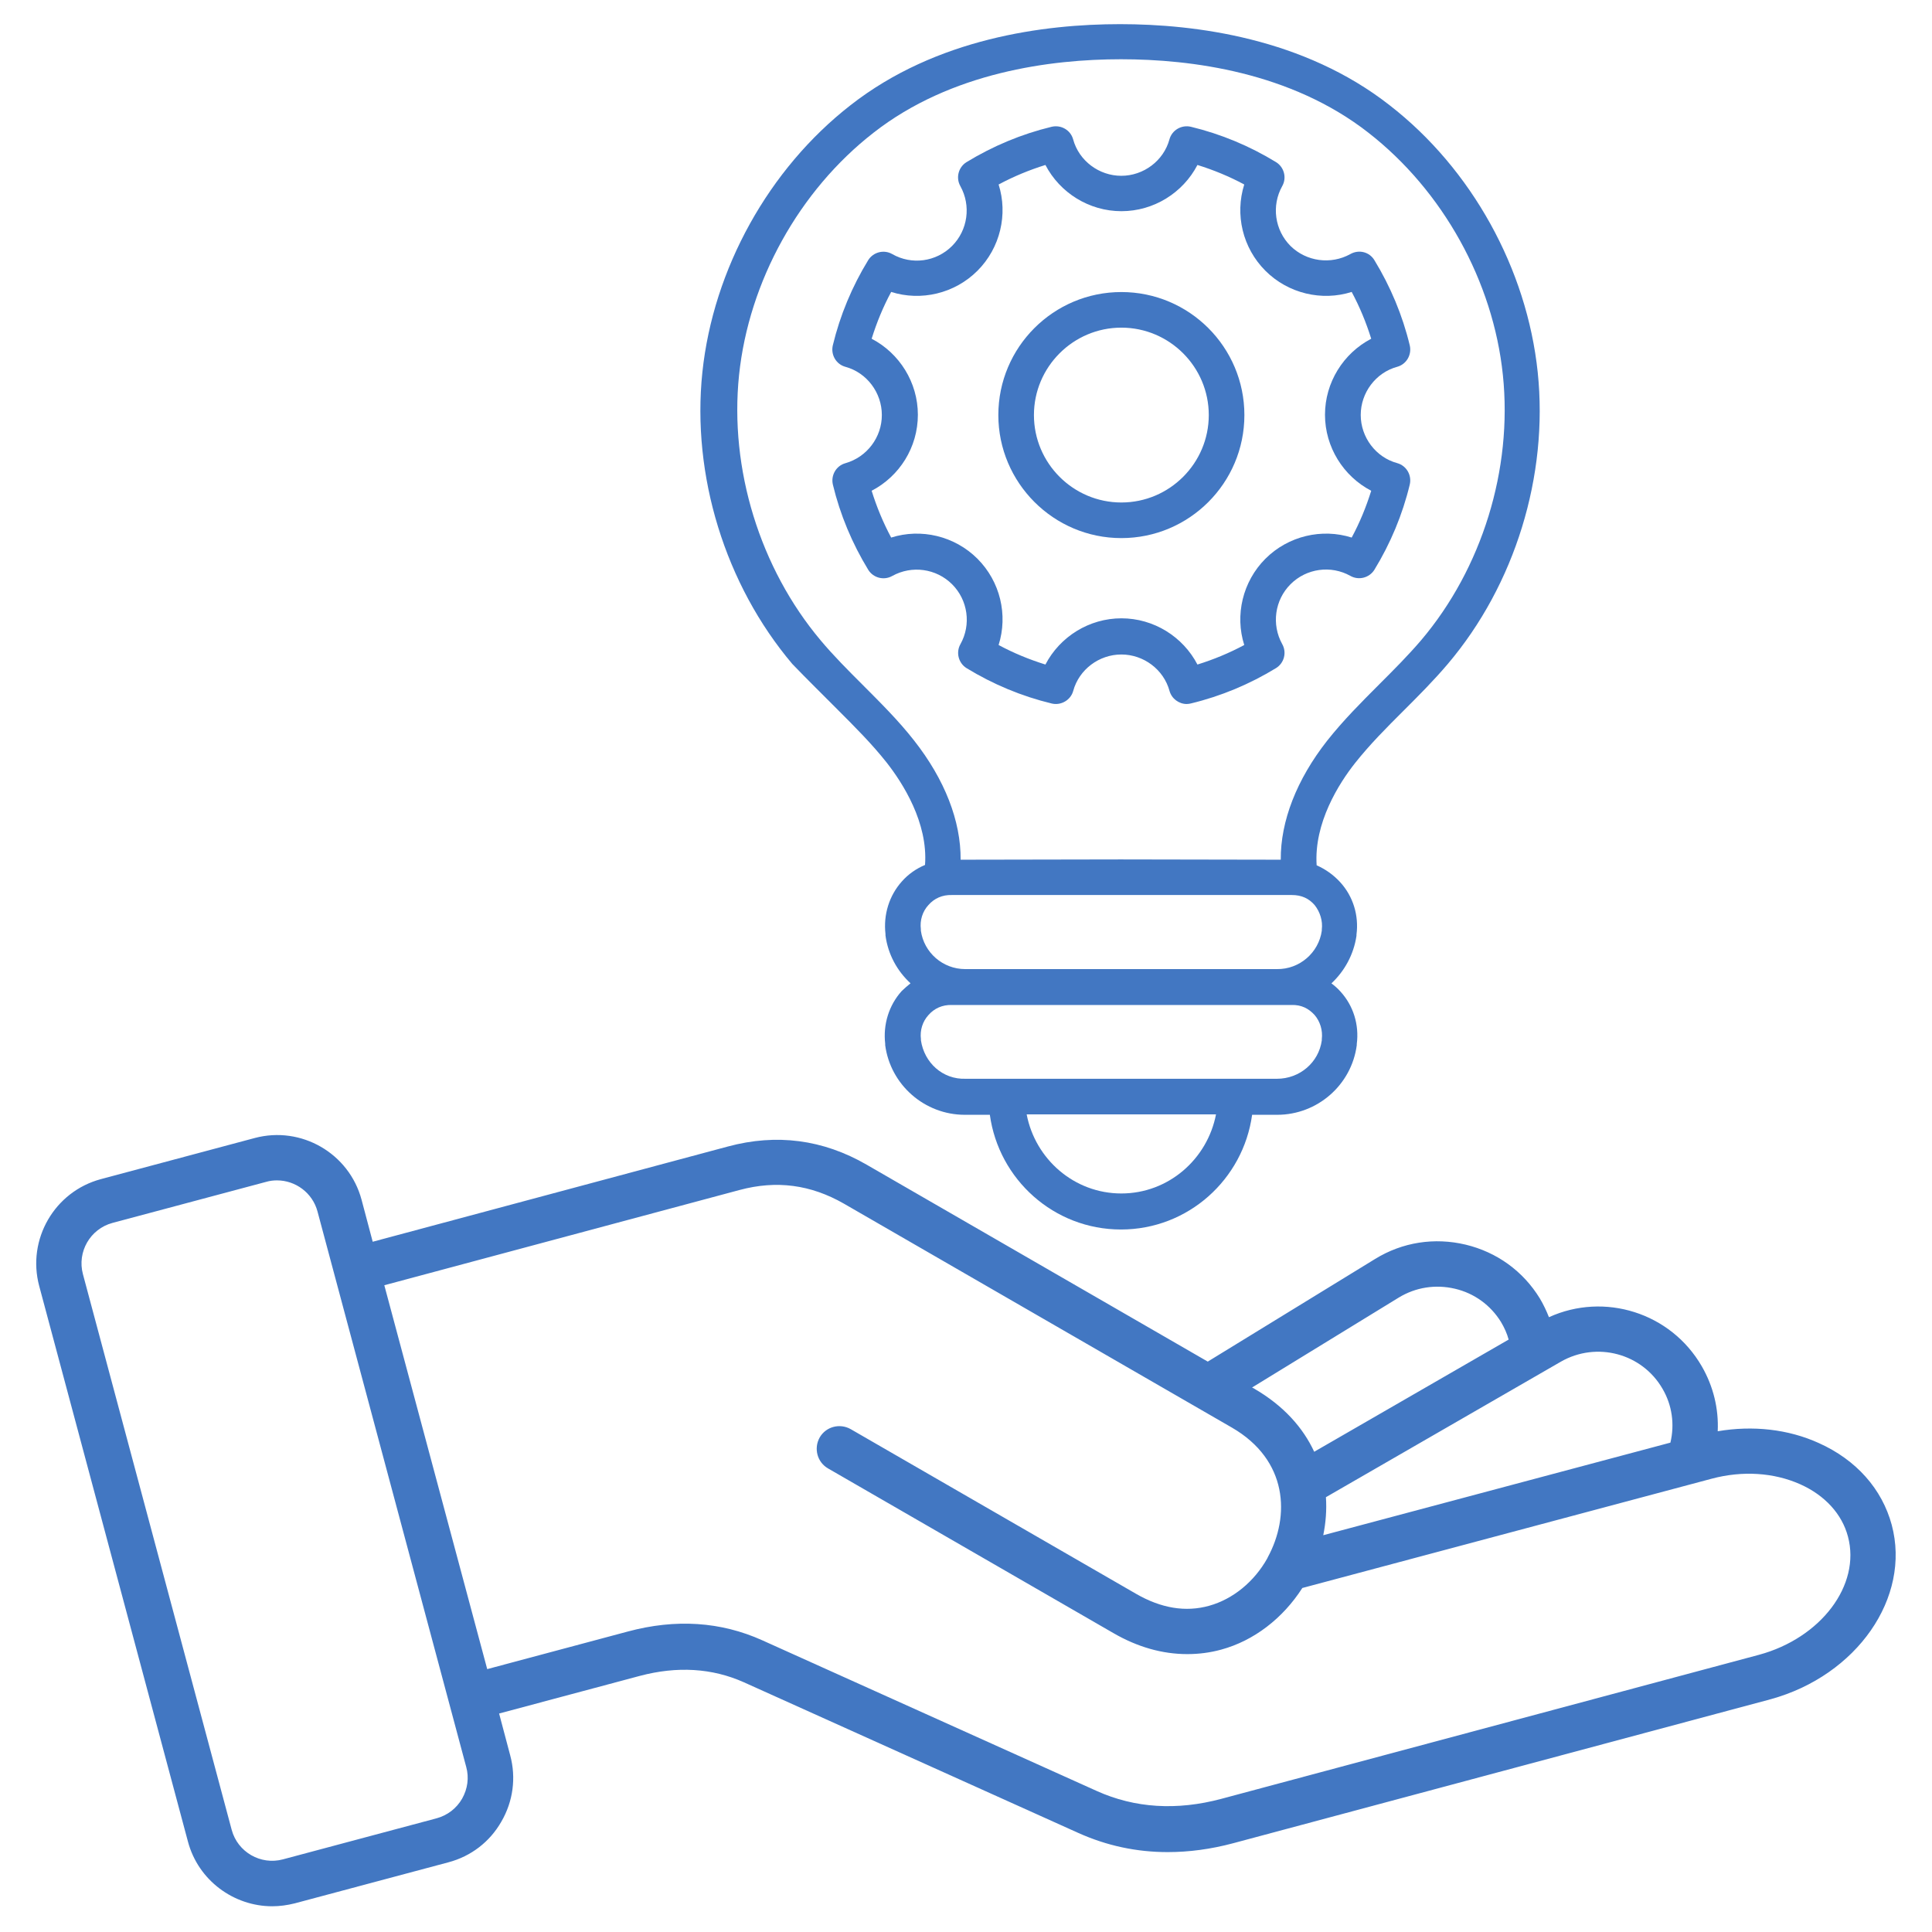
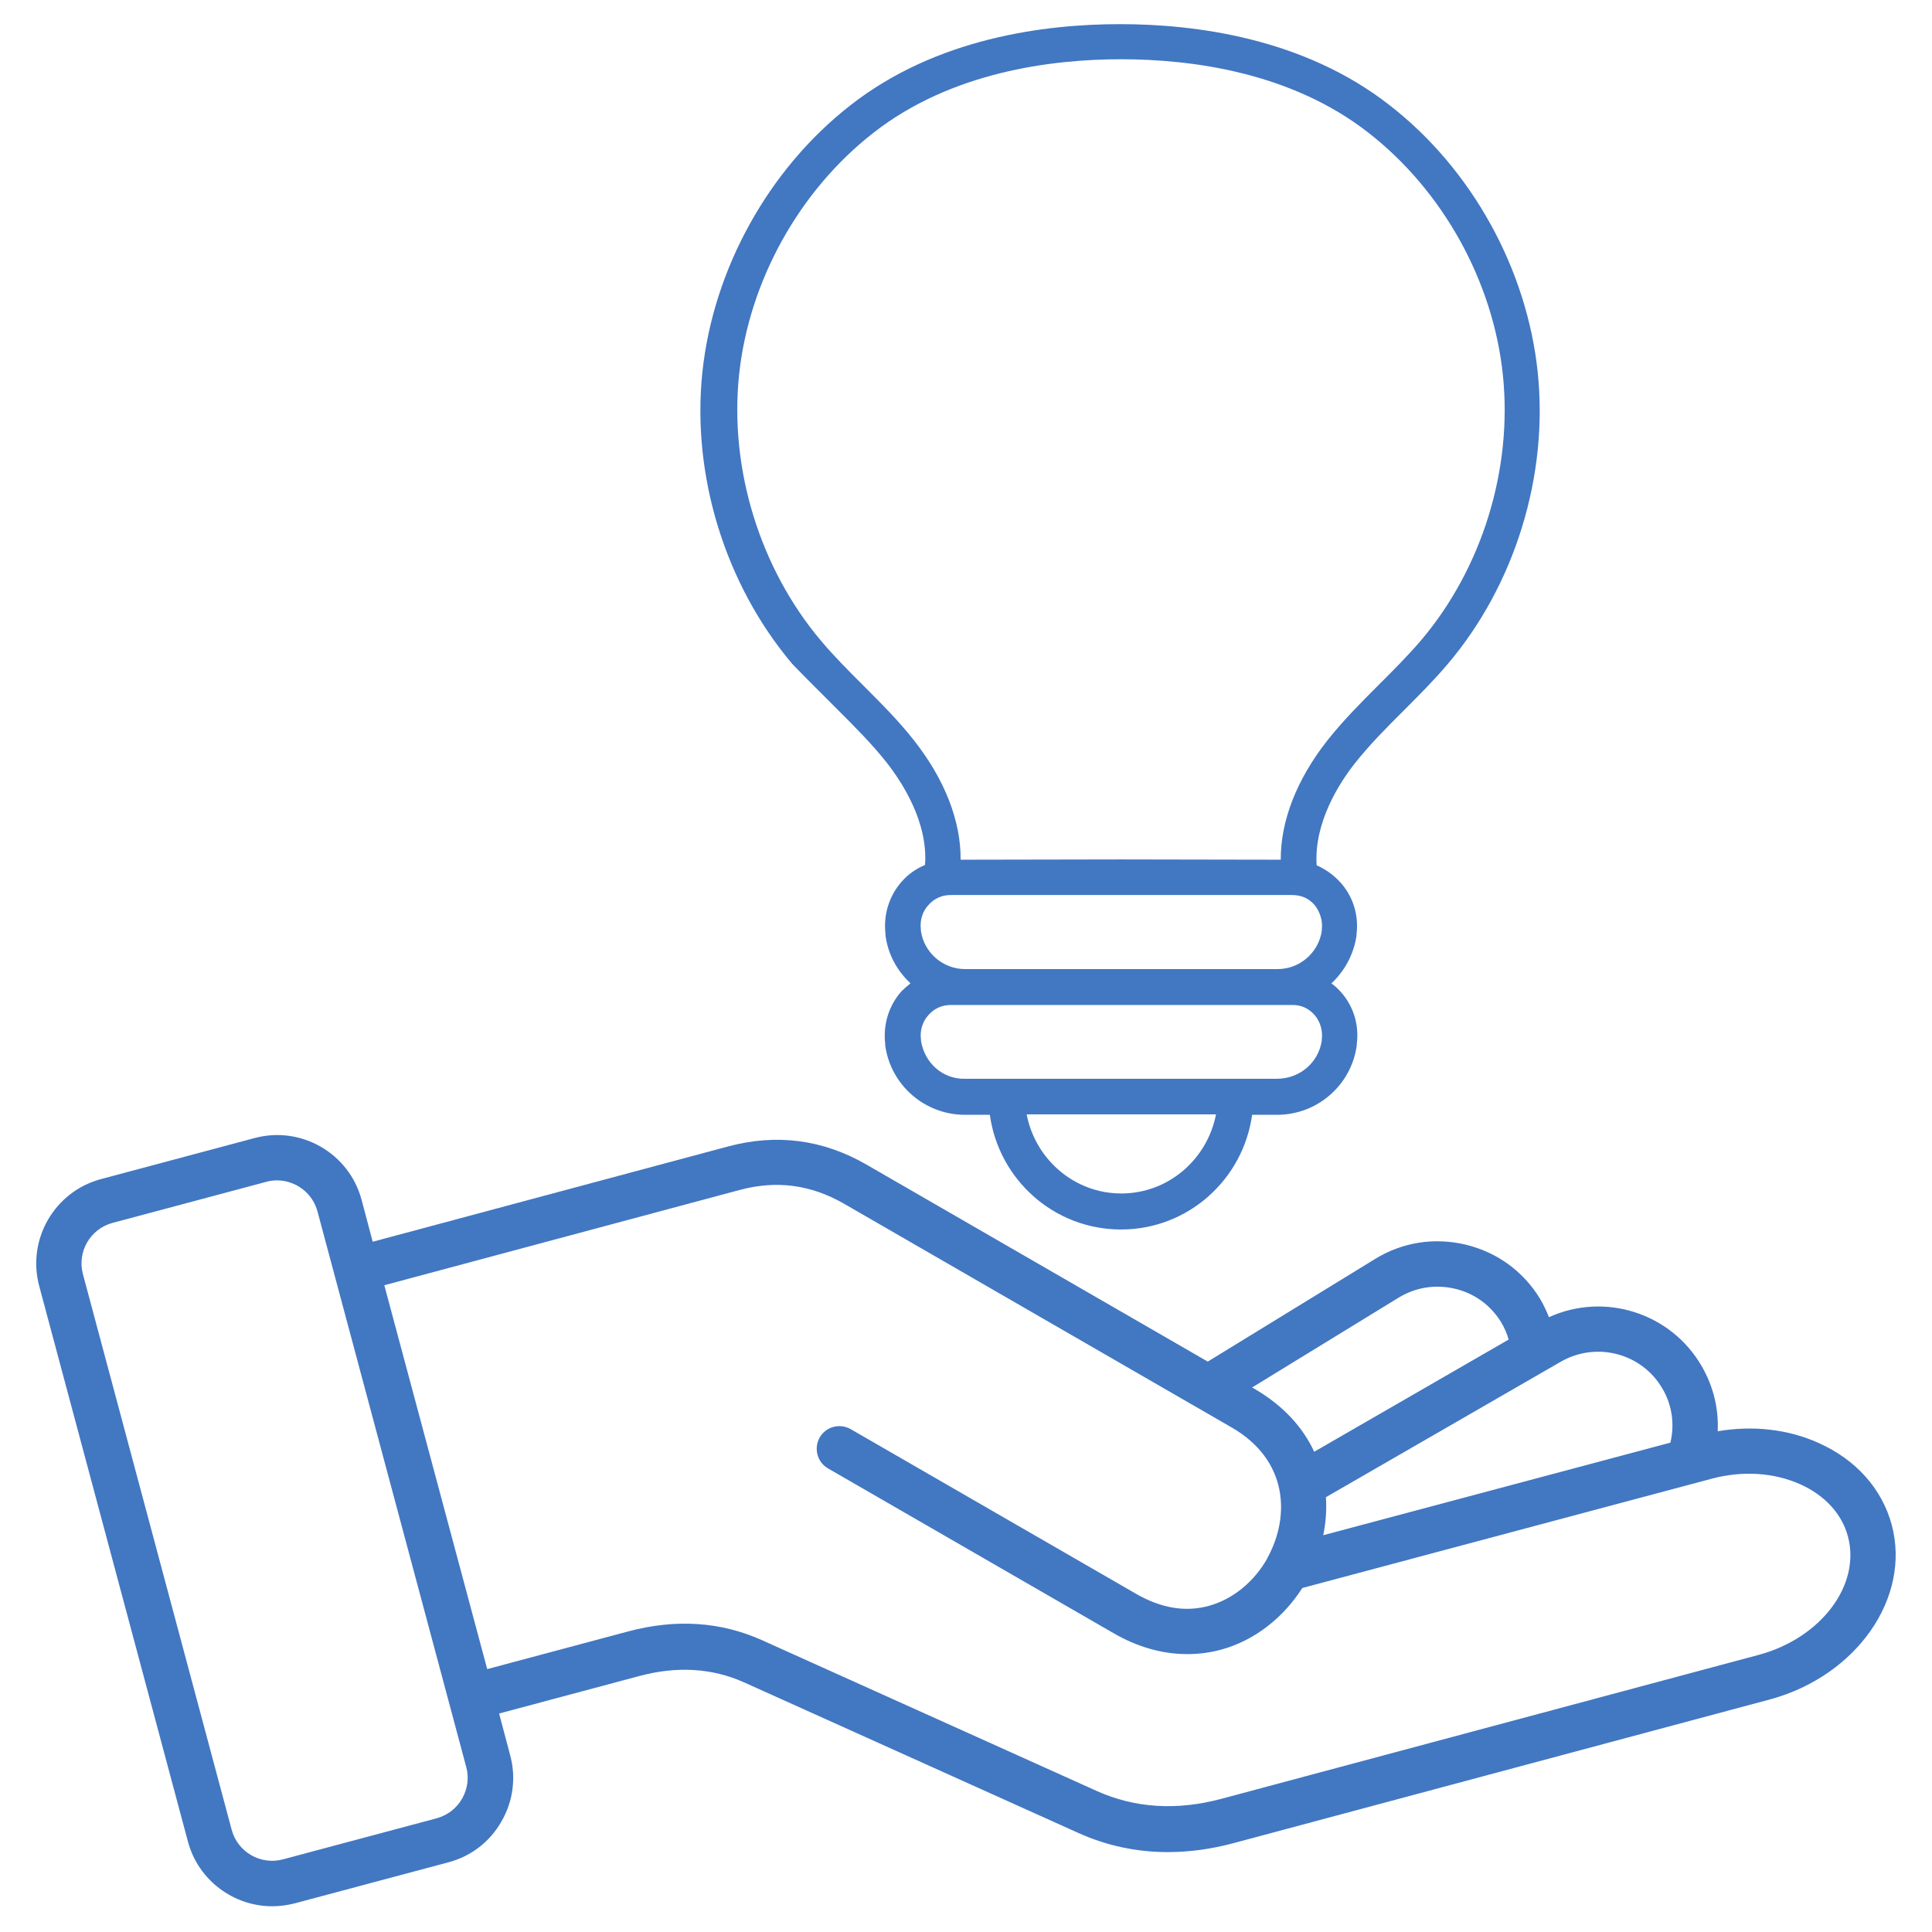
<svg xmlns="http://www.w3.org/2000/svg" width="160" height="160" viewBox="0 0 160 160" fill="none">
  <path d="M69.367 58.768C70.817 60.218 72.203 61.603 73.427 63.149C74.764 64.855 76.863 68.13 76.607 71.631C75.894 71.928 75.222 72.392 74.693 72.992C73.635 74.169 73.148 75.757 73.332 77.35V77.373V77.469C73.54 79.038 74.301 80.417 75.406 81.433C75.151 81.641 74.901 81.85 74.669 82.081C73.611 83.258 73.124 84.845 73.308 86.439V86.462V86.557C73.748 89.856 76.583 92.323 79.9 92.323H79.972H81.975C82.712 97.673 87.277 101.822 92.835 101.822C98.393 101.822 102.958 97.673 103.695 92.323H105.698H105.77C109.093 92.323 111.928 89.856 112.362 86.557V86.51V86.462C112.57 84.869 112.083 83.282 111.001 82.105C110.769 81.85 110.537 81.641 110.264 81.439C111.345 80.423 112.106 79.062 112.338 77.498V77.451V77.403C112.546 75.81 112.059 74.223 110.977 73.046C110.424 72.446 109.776 71.988 109.039 71.661C108.807 68.154 110.882 64.885 112.219 63.196C113.444 61.651 114.799 60.289 116.255 58.839C117.48 57.615 118.746 56.349 119.899 54.987C125.457 48.437 128.245 39.402 127.347 30.824C126.45 22.27 121.885 13.99 115.078 8.711C107.975 3.153 99.006 2 92.757 2C86.486 2 77.54 3.153 70.437 8.711C63.66 13.99 59.071 22.27 58.168 30.824C57.27 39.377 60.058 48.418 65.616 54.987C66.882 56.301 68.149 57.543 69.367 58.768ZM92.864 98.838C88.965 98.838 85.737 96.003 85.024 92.287H100.705C99.986 96.003 96.758 98.838 92.864 98.838ZM109.466 86.064V86.112V86.159C109.211 88.002 107.624 89.339 105.757 89.339H79.977C78.063 89.41 76.542 88.002 76.268 86.159V86.135V86.064C76.173 85.327 76.405 84.59 76.892 84.061C77.374 83.508 78.046 83.205 78.83 83.228H106.958C107.766 83.205 108.367 83.508 108.872 84.061C109.324 84.59 109.556 85.327 109.466 86.064ZM109.466 76.981V77.028V77.076C109.211 78.895 107.624 80.28 105.757 80.256H79.977H79.93C78.087 80.256 76.518 78.895 76.262 77.076V77.052V76.957C76.167 76.22 76.399 75.483 76.886 74.954C77.368 74.401 78.04 74.098 78.824 74.122H106.982C107.791 74.122 108.391 74.401 108.873 74.954C109.324 75.525 109.556 76.268 109.466 76.981ZM61.204 31.073C62.013 23.304 66.186 15.784 72.338 10.994C78.77 5.965 87.05 4.907 92.834 4.907C98.642 4.907 106.899 5.965 113.331 10.994C119.489 15.791 123.662 23.304 124.464 31.073C125.273 38.866 122.735 47.076 117.688 53.026C116.606 54.292 115.382 55.516 114.204 56.693C112.754 58.144 111.256 59.642 109.919 61.33C107.38 64.558 106.043 68.017 106.067 71.198L92.811 71.174L79.555 71.198C79.579 67.994 78.242 64.558 75.704 61.33C74.39 59.648 72.868 58.15 71.418 56.693C70.241 55.517 69.022 54.298 67.958 53.026C62.935 47.052 60.402 38.843 61.204 31.073Z" fill="#4277C2" />
-   <path d="M70.016 38.36C69.255 38.568 68.792 39.353 68.976 40.138C69.576 42.628 70.569 45 71.907 47.194C72.323 47.859 73.197 48.091 73.892 47.699C75.509 46.801 77.536 47.075 78.85 48.388C80.163 49.702 80.443 51.729 79.539 53.346C79.147 54.035 79.379 54.915 80.044 55.331C82.232 56.669 84.61 57.661 87.1 58.262C87.861 58.446 88.669 57.983 88.878 57.222C89.359 55.444 91.024 54.202 92.866 54.202C94.709 54.202 96.373 55.444 96.855 57.222C97.039 57.87 97.639 58.303 98.281 58.303C98.394 58.303 98.513 58.28 98.626 58.256C101.117 57.656 103.489 56.663 105.682 55.325C106.348 54.909 106.58 54.035 106.187 53.34C105.29 51.723 105.563 49.696 106.877 48.382C108.191 47.069 110.218 46.789 111.834 47.693C112.524 48.085 113.404 47.853 113.82 47.188C115.157 45 116.15 42.622 116.75 40.132C116.935 39.347 116.471 38.563 115.71 38.354C113.933 37.873 112.69 36.208 112.69 34.366C112.69 32.523 113.933 30.859 115.71 30.377C116.471 30.169 116.935 29.384 116.75 28.6C116.15 26.109 115.157 23.737 113.82 21.544C113.404 20.854 112.53 20.646 111.834 21.039C110.218 21.936 108.191 21.663 106.877 20.373C105.563 19.059 105.284 17.032 106.187 15.415C106.58 14.726 106.348 13.846 105.682 13.43C103.495 12.092 101.117 11.1 98.626 10.499C97.842 10.315 97.057 10.779 96.849 11.54C96.367 13.317 94.703 14.559 92.86 14.559C91.018 14.559 89.353 13.317 88.872 11.54C88.664 10.779 87.879 10.315 87.094 10.499C84.604 11.1 82.232 12.092 80.038 13.43C79.373 13.846 79.141 14.72 79.533 15.415C80.431 17.032 80.157 19.059 78.844 20.373C77.53 21.687 75.503 21.966 73.886 21.039C73.197 20.646 72.317 20.878 71.901 21.544C70.563 23.731 69.57 26.109 68.97 28.6C68.786 29.384 69.249 30.169 70.01 30.377C71.788 30.859 73.03 32.523 73.03 34.366C73.036 36.214 71.794 37.855 70.016 38.36ZM76.014 34.348C76.014 31.673 74.492 29.254 72.186 28.053C72.602 26.715 73.131 25.425 73.803 24.177C76.27 24.962 79.058 24.314 80.948 22.424C82.838 20.534 83.486 17.746 82.701 15.279C83.944 14.613 85.24 14.078 86.577 13.662C87.778 15.968 90.197 17.49 92.872 17.49C95.547 17.49 97.966 15.968 99.167 13.662C100.505 14.078 101.794 14.607 103.043 15.279C102.258 17.769 102.906 20.534 104.796 22.424C106.687 24.314 109.474 24.962 111.941 24.177C112.607 25.42 113.142 26.715 113.558 28.053C111.252 29.254 109.73 31.673 109.73 34.348C109.73 37.023 111.252 39.442 113.558 40.643C113.142 41.98 112.613 43.27 111.941 44.519C109.474 43.734 106.687 44.382 104.796 46.272C102.906 48.163 102.258 50.95 103.043 53.417C101.8 54.083 100.505 54.618 99.167 55.034C97.966 52.728 95.547 51.206 92.872 51.206C90.197 51.206 87.778 52.728 86.577 55.034C85.24 54.618 83.95 54.089 82.701 53.417C83.486 50.927 82.838 48.163 80.948 46.272C79.058 44.382 76.27 43.734 73.803 44.519C73.137 43.276 72.602 41.98 72.186 40.643C74.492 39.442 76.014 37.047 76.014 34.348Z" fill="#4277C2" />
-   <path d="M92.866 44.563C98.49 44.563 103.055 39.997 103.055 34.374C103.055 28.751 98.49 24.186 92.866 24.186C87.243 24.186 82.678 28.751 82.678 34.374C82.678 39.974 87.243 44.563 92.866 44.563ZM92.866 27.134C96.855 27.134 100.106 30.386 100.106 34.374C100.106 38.363 96.855 41.614 92.866 41.614C88.878 41.614 85.626 38.363 85.626 34.374C85.626 30.386 88.878 27.134 92.866 27.134Z" fill="#4277C2" />
  <path d="M156.665 126.284C155.863 123.309 153.724 120.896 150.622 119.506C148.089 118.356 145.161 118.036 142.254 118.53C142.341 116.665 141.893 114.814 140.937 113.156C138.37 108.704 132.862 106.993 128.277 109.085C128.07 108.557 127.816 108.022 127.521 107.528C126.138 105.269 123.965 103.698 121.379 103.076C118.792 102.461 116.145 102.869 113.885 104.259L100.022 112.762L71.767 96.452C68.157 94.366 64.307 93.865 60.283 94.948L30.866 102.836L29.944 99.36C28.914 95.51 24.944 93.217 21.093 94.246L8.36 97.649C4.51 98.678 2.217 102.649 3.246 106.499L15.565 152.514C16.421 155.73 19.362 157.869 22.544 157.869C23.159 157.869 23.794 157.782 24.409 157.628L37.142 154.226C39.007 153.731 40.565 152.534 41.521 150.857C42.497 149.179 42.751 147.227 42.256 145.382L41.334 141.906L52.984 138.791C56.079 137.969 58.974 138.143 61.607 139.32L89.294 151.793C91.654 152.855 94.12 153.383 96.701 153.383C98.465 153.383 100.277 153.143 102.128 152.648L146.64 140.723C153.779 138.758 158.276 132.307 156.665 126.284ZM137.688 115.021C138.477 116.371 138.697 117.962 138.336 119.473L109.587 127.14C109.794 126.11 109.881 125.054 109.807 123.991L129.265 112.768C132.233 111.071 135.997 112.08 137.688 115.021ZM115.836 107.461C117.24 106.605 118.884 106.351 120.488 106.726C122.099 107.1 123.45 108.096 124.305 109.48C124.579 109.941 124.8 110.422 124.94 110.937L108.837 120.228C107.915 118.243 106.324 116.431 103.878 115.007L103.691 114.907L115.836 107.461ZM38.271 148.957C37.81 149.759 37.054 150.341 36.165 150.582L23.432 153.984C21.587 154.479 19.682 153.382 19.187 151.537L6.868 105.522C6.373 103.677 7.469 101.772 9.314 101.277L22.048 97.875C22.342 97.788 22.649 97.754 22.937 97.754C24.474 97.754 25.878 98.784 26.292 100.321L38.612 146.337C38.852 147.213 38.732 148.135 38.271 148.957ZM145.662 137.046L101.15 148.971C97.454 149.96 93.978 149.74 90.83 148.322L63.143 135.849C59.7 134.292 55.957 134.051 52 135.114L40.349 138.229L31.827 106.438L61.244 98.551C64.305 97.729 67.133 98.103 69.887 99.68L102.025 118.23C106.663 120.917 106.851 125.556 104.986 128.978C104.986 128.998 104.966 129.012 104.966 129.032C103.87 130.997 102.105 132.434 100.14 132.982C98.188 133.53 96.156 133.189 94.084 131.993L70.454 118.357C69.545 117.842 68.402 118.149 67.887 119.038C67.372 119.948 67.68 121.091 68.569 121.605L92.199 135.241C94.204 136.405 96.269 136.986 98.321 136.986C99.277 136.986 100.22 136.866 101.142 136.612C103.843 135.876 106.242 134.025 107.853 131.511L141.75 122.461C144.297 121.779 146.904 121.946 149.09 122.922C151.142 123.844 152.546 125.389 153.04 127.253C154.116 131.277 150.796 135.662 145.662 137.046Z" fill="#4277C2" />
</svg>